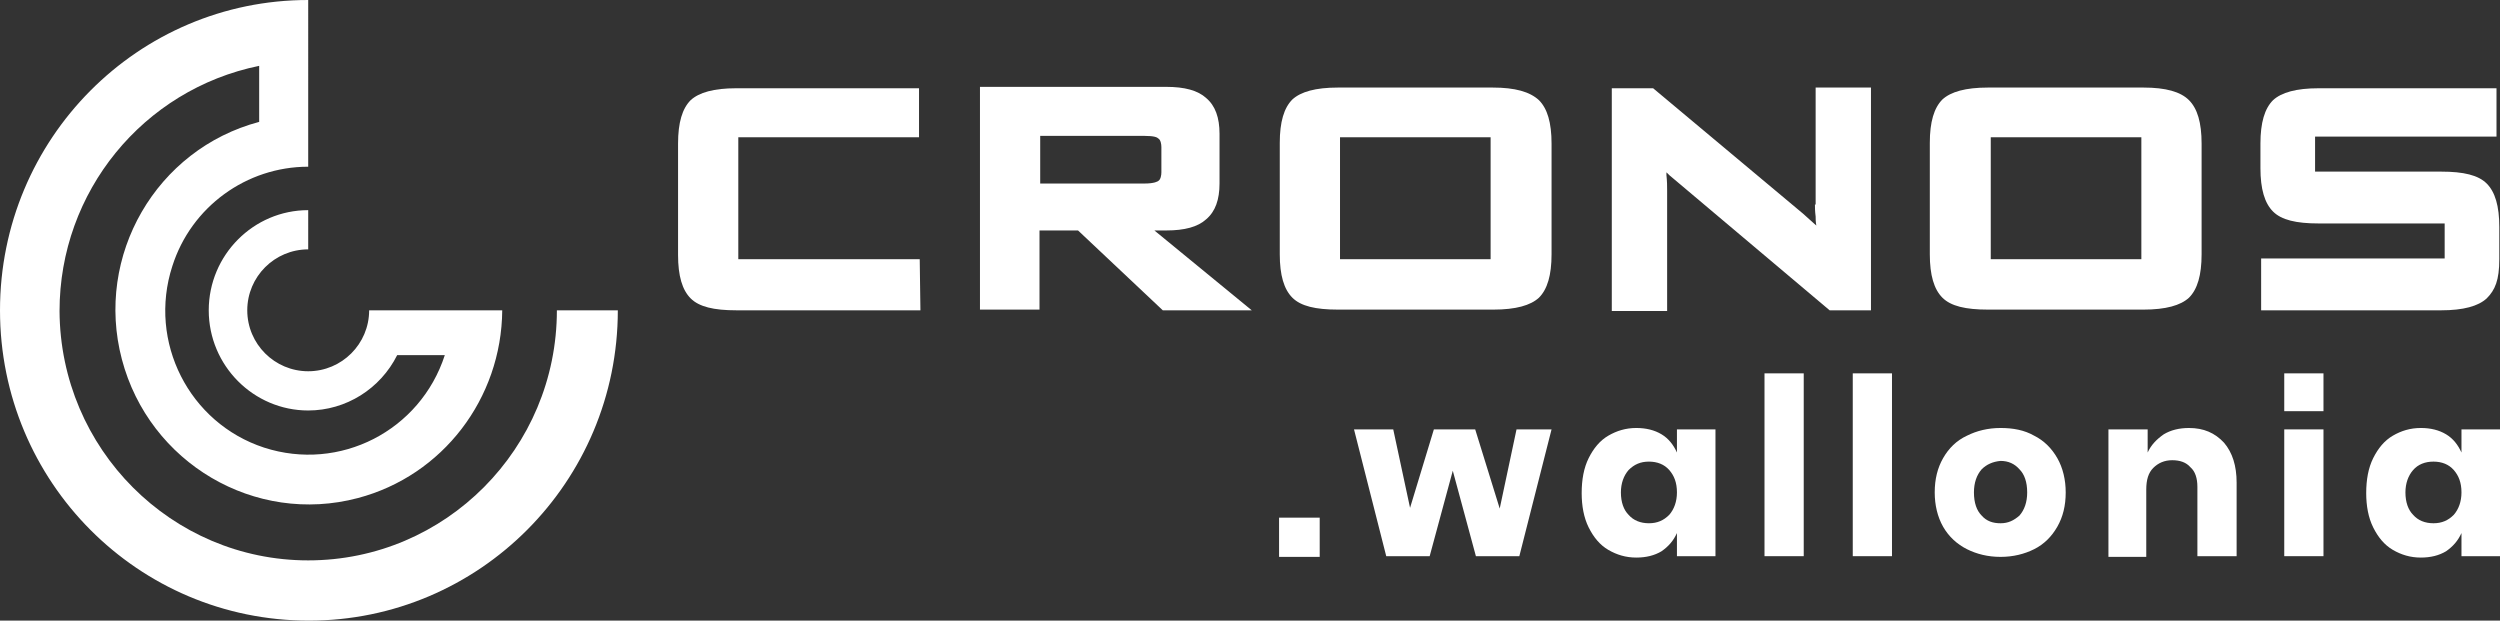
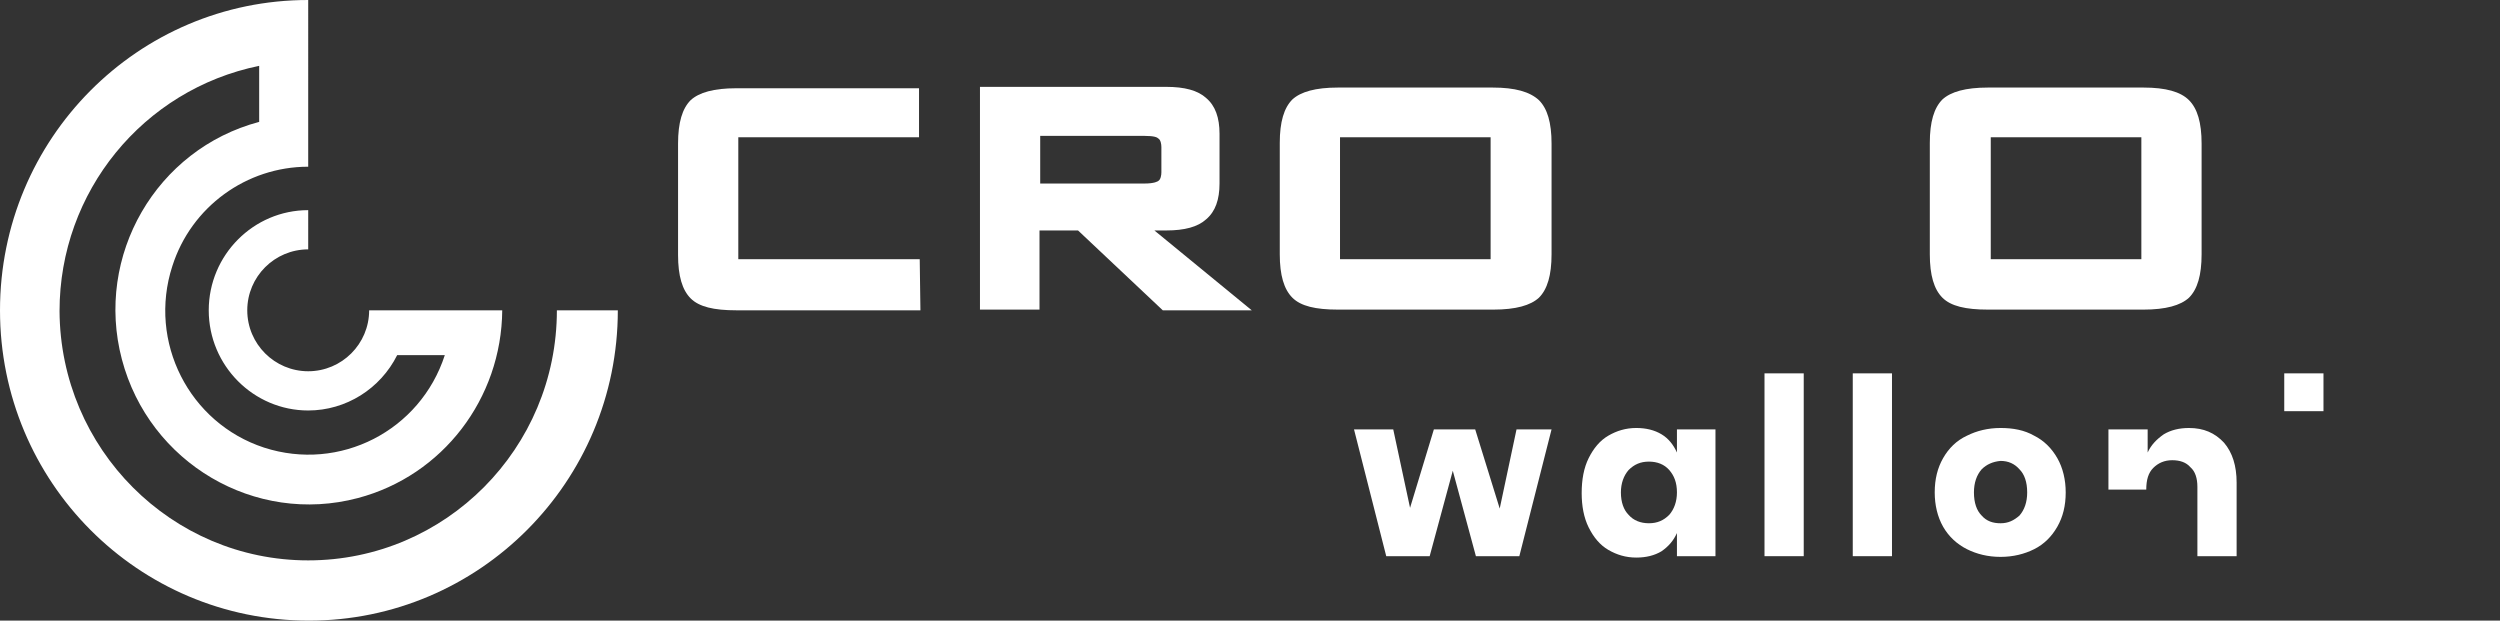
<svg xmlns="http://www.w3.org/2000/svg" version="1.1" id="Calque_1" x="0px" y="0px" viewBox="0 0 356.9 88.6" style="enable-background:new 0 0 356.9 88.6;" xml:space="preserve">
  <rect x="0" y="0" width="356.9" height="88.6" fill="#333333" stroke="none" />
  <style type="text/css">
	.st0{fill:#FFFFFF;}
</style>
  <g>
    <path class="st0" d="M37,9.4v8c-14.7,3.9-23.5,19.1-19.6,33.9s19,23.7,33.7,19.8c12.1-3.2,20.5-14.2,20.6-26.8h-19   c0,4.8-3.9,8.7-8.7,8.7s-8.7-3.9-8.7-8.7s3.9-8.7,8.7-8.7V30c-7.8,0-14.2,6.4-14.2,14.3S36.2,58.6,44,58.6c5.4,0,10.3-3.1,12.7-7.9   h6.8c-3.5,10.8-15,16.7-25.8,13.2C27,60.4,21.1,48.8,24.6,38c2.7-8.5,10.6-14.2,19.4-14.2V0C19.7,0,0,19.8,0,44.3   s19.7,44.3,44.1,44.3c24.3,0,44.1-19.8,44.1-44.3h-8.7C79.5,64,63.6,80,44,80C24.5,80,8.6,64.1,8.5,44.4C8.5,27.4,20.4,12.8,37,9.4   z" />
    <g>
      <path class="st0" d="M131.3,37h-25.9V19.6h25.8v-7h-26.1c-3.2,0-5.3,0.6-6.5,1.7c-1.2,1.2-1.8,3.2-1.8,6.2v15.9c0,3,0.6,5,1.8,6.2    c1.2,1.2,3.3,1.7,6.5,1.7h26.3L131.3,37L131.3,37z" />
      <path class="st0" d="M166.5,32.9c2.6,0,4.5-0.5,5.7-1.6c1.3-1.1,1.9-2.8,1.9-5.1v-7.1c0-2.3-0.6-4-1.9-5.1    c-1.2-1.1-3.1-1.6-5.7-1.6h-26.6v31.8h8.5V32.9h5.5L166,44.3h12.7l-13.9-11.4H166.5z M148.5,19.4h14.9c1.4,0,1.8,0.2,2,0.4    c0.3,0.2,0.4,0.8,0.4,1.2v3.6c0,0.4-0.1,1-0.4,1.2c-0.1,0.1-0.6,0.4-2,0.4h-14.9V19.4z" />
      <path class="st0" d="M213.1,12.5H191c-3.2,0-5.3,0.6-6.5,1.7c-1.2,1.2-1.8,3.2-1.8,6.2v15.9c0,3,0.6,5,1.8,6.2s3.3,1.7,6.5,1.7    h22.2c3.2,0,5.3-0.6,6.5-1.7c1.2-1.2,1.8-3.2,1.8-6.2V20.5c0-3-0.6-5-1.8-6.2C218.4,13.1,216.3,12.5,213.1,12.5z M212.8,19.6V37    h-21.5V19.6H212.8z" />
-       <path class="st0" d="M259.1,29.2c0,0.4,0,0.9,0.1,1.7c0,0.3,0,0.8,0.1,1.3c-0.6-0.5-1.2-1.1-1.9-1.7L236,12.6h-5.9v31.8h7.9V27.2    c0-0.6,0-1.3-0.1-2.2c0-0.1,0-0.3,0-0.4c0.3,0.3,0.6,0.6,1,0.9l22.3,18.8h5.9V12.5h-7.9v16.7H259.1z" />
      <path class="st0" d="M306,12.5h-22.2c-3.2,0-5.3,0.6-6.5,1.7c-1.2,1.2-1.8,3.2-1.8,6.2v15.9c0,3,0.6,5,1.8,6.2    c1.2,1.2,3.3,1.7,6.5,1.7H306c3.2,0,5.3-0.6,6.5-1.7c1.2-1.2,1.8-3.2,1.8-6.2V20.5c0-3-0.6-5-1.8-6.2    C311.3,13.1,309.2,12.5,306,12.5z M305.7,19.6V37h-21.5V19.6H305.7z" />
-       <path class="st0" d="M322.8,44.3h25.7c3.2,0,5.3-0.6,6.5-1.7c1.2-1.2,1.8-2.6,1.8-5.6v-4.6c0-3-0.6-5-1.8-6.2    c-1.2-1.2-3.3-1.7-6.5-1.7h-18v-5h18.1h7.8v-6.9H331c-3.2,0-5.3,0.6-6.5,1.7c-1.2,1.2-1.8,3.2-1.8,6.2V24c0,3,0.6,5,1.8,6.2    c1.2,1.2,3.3,1.7,6.5,1.7h18v5h-18.4h-7.8L322.8,44.3L322.8,44.3z" />
    </g>
    <g>
-       <path class="st0" d="M188.4,73.9v5.6h-5.8v-5.6H188.4z" />
      <path class="st0" d="M221.5,61.3l-4.6,18.1h-6.2l-3.3-12.2l-3.3,12.2h-6.2l-4.6-18.1h5.6l2.4,11.2l3.4-11.2h5.9l3.5,11.3l2.4-11.3    H221.5z" />
      <path class="st0" d="M237.2,62c1,0.6,1.7,1.5,2.2,2.6v-3.3h5.5v18.1h-5.5v-3.3c-0.5,1.1-1.2,1.9-2.2,2.6c-1,0.6-2.2,0.9-3.6,0.9    c-1.5,0-2.8-0.4-4-1.1s-2.1-1.8-2.8-3.2c-0.7-1.4-1-3.1-1-4.9c0-1.9,0.3-3.6,1-5s1.6-2.5,2.8-3.2s2.5-1.1,4-1.1    C235,61.1,236.2,61.4,237.2,62z M232.5,67.1c-0.7,0.8-1.1,1.9-1.1,3.2c0,1.4,0.4,2.5,1.1,3.2c0.7,0.8,1.7,1.2,2.9,1.2    s2.1-0.4,2.9-1.2c0.7-0.8,1.1-1.9,1.1-3.2c0-1.4-0.4-2.4-1.1-3.2c-0.7-0.8-1.7-1.2-2.9-1.2S233.3,66.3,232.5,67.1z" />
      <path class="st0" d="M257.5,53.3v26.1h-5.6V53.3H257.5z" />
      <path class="st0" d="M270.1,53.3v26.1h-5.6V53.3H270.1z" />
      <path class="st0" d="M290.4,62.2c1.4,0.7,2.5,1.8,3.3,3.2s1.2,3.1,1.2,4.9c0,1.9-0.4,3.5-1.2,4.9c-0.8,1.4-1.9,2.5-3.3,3.2    s-3,1.1-4.8,1.1s-3.4-0.4-4.8-1.1s-2.6-1.8-3.4-3.2c-0.8-1.4-1.2-3.1-1.2-4.9c0-1.9,0.4-3.5,1.2-4.9c0.8-1.4,1.9-2.5,3.4-3.2    c1.4-0.7,3-1.1,4.8-1.1C287.4,61.1,289,61.4,290.4,62.2z M282.9,67c-0.7,0.8-1.1,1.9-1.1,3.3c0,1.5,0.4,2.6,1.1,3.3    c0.7,0.8,1.6,1.1,2.7,1.1s1.9-0.4,2.7-1.1c0.7-0.8,1.1-1.9,1.1-3.3c0-1.5-0.4-2.6-1.1-3.3c-0.7-0.8-1.6-1.2-2.7-1.2    C284.5,65.9,283.6,66.3,282.9,67z" />
-       <path class="st0" d="M317.5,63.2c1.2,1.4,1.8,3.3,1.8,5.7v10.5h-5.6v-9.9c0-1.2-0.3-2.2-1-2.8c-0.6-0.7-1.5-1-2.6-1    s-2,0.4-2.7,1.1s-1,1.7-1,3.1v9.6H301V61.3h5.6v3.3c0.5-1.1,1.3-1.9,2.3-2.6c1-0.6,2.2-0.9,3.6-0.9    C314.6,61.1,316.2,61.8,317.5,63.2z" />
+       <path class="st0" d="M317.5,63.2c1.2,1.4,1.8,3.3,1.8,5.7v10.5h-5.6v-9.9c0-1.2-0.3-2.2-1-2.8c-0.6-0.7-1.5-1-2.6-1    s-2,0.4-2.7,1.1s-1,1.7-1,3.1H301V61.3h5.6v3.3c0.5-1.1,1.3-1.9,2.3-2.6c1-0.6,2.2-0.9,3.6-0.9    C314.6,61.1,316.2,61.8,317.5,63.2z" />
      <g>
        <path class="st0" d="M331.7,53.3v5.4h-5.6v-5.4H331.7z" />
-         <path class="st0" d="M331.7,61.3v18.1h-5.6V61.3H331.7z" />
      </g>
-       <path class="st0" d="M349.2,62c1,0.6,1.7,1.5,2.2,2.6v-3.3h5.5v18.1h-5.5v-3.3c-0.5,1.1-1.2,1.9-2.2,2.6c-1,0.6-2.2,0.9-3.6,0.9    c-1.5,0-2.8-0.4-4-1.1s-2.1-1.8-2.8-3.2c-0.7-1.4-1-3.1-1-4.9c0-1.9,0.3-3.6,1-5s1.6-2.5,2.8-3.2c1.2-0.7,2.5-1.1,4-1.1    C347,61.1,348.2,61.4,349.2,62z M344.5,67.1c-0.7,0.8-1.1,1.9-1.1,3.2c0,1.4,0.4,2.5,1.1,3.2c0.7,0.8,1.7,1.2,2.9,1.2    c1.2,0,2.1-0.4,2.9-1.2c0.7-0.8,1.1-1.9,1.1-3.2c0-1.4-0.4-2.4-1.1-3.2c-0.7-0.8-1.7-1.2-2.9-1.2S345.2,66.3,344.5,67.1z" />
    </g>
  </g>
</svg>